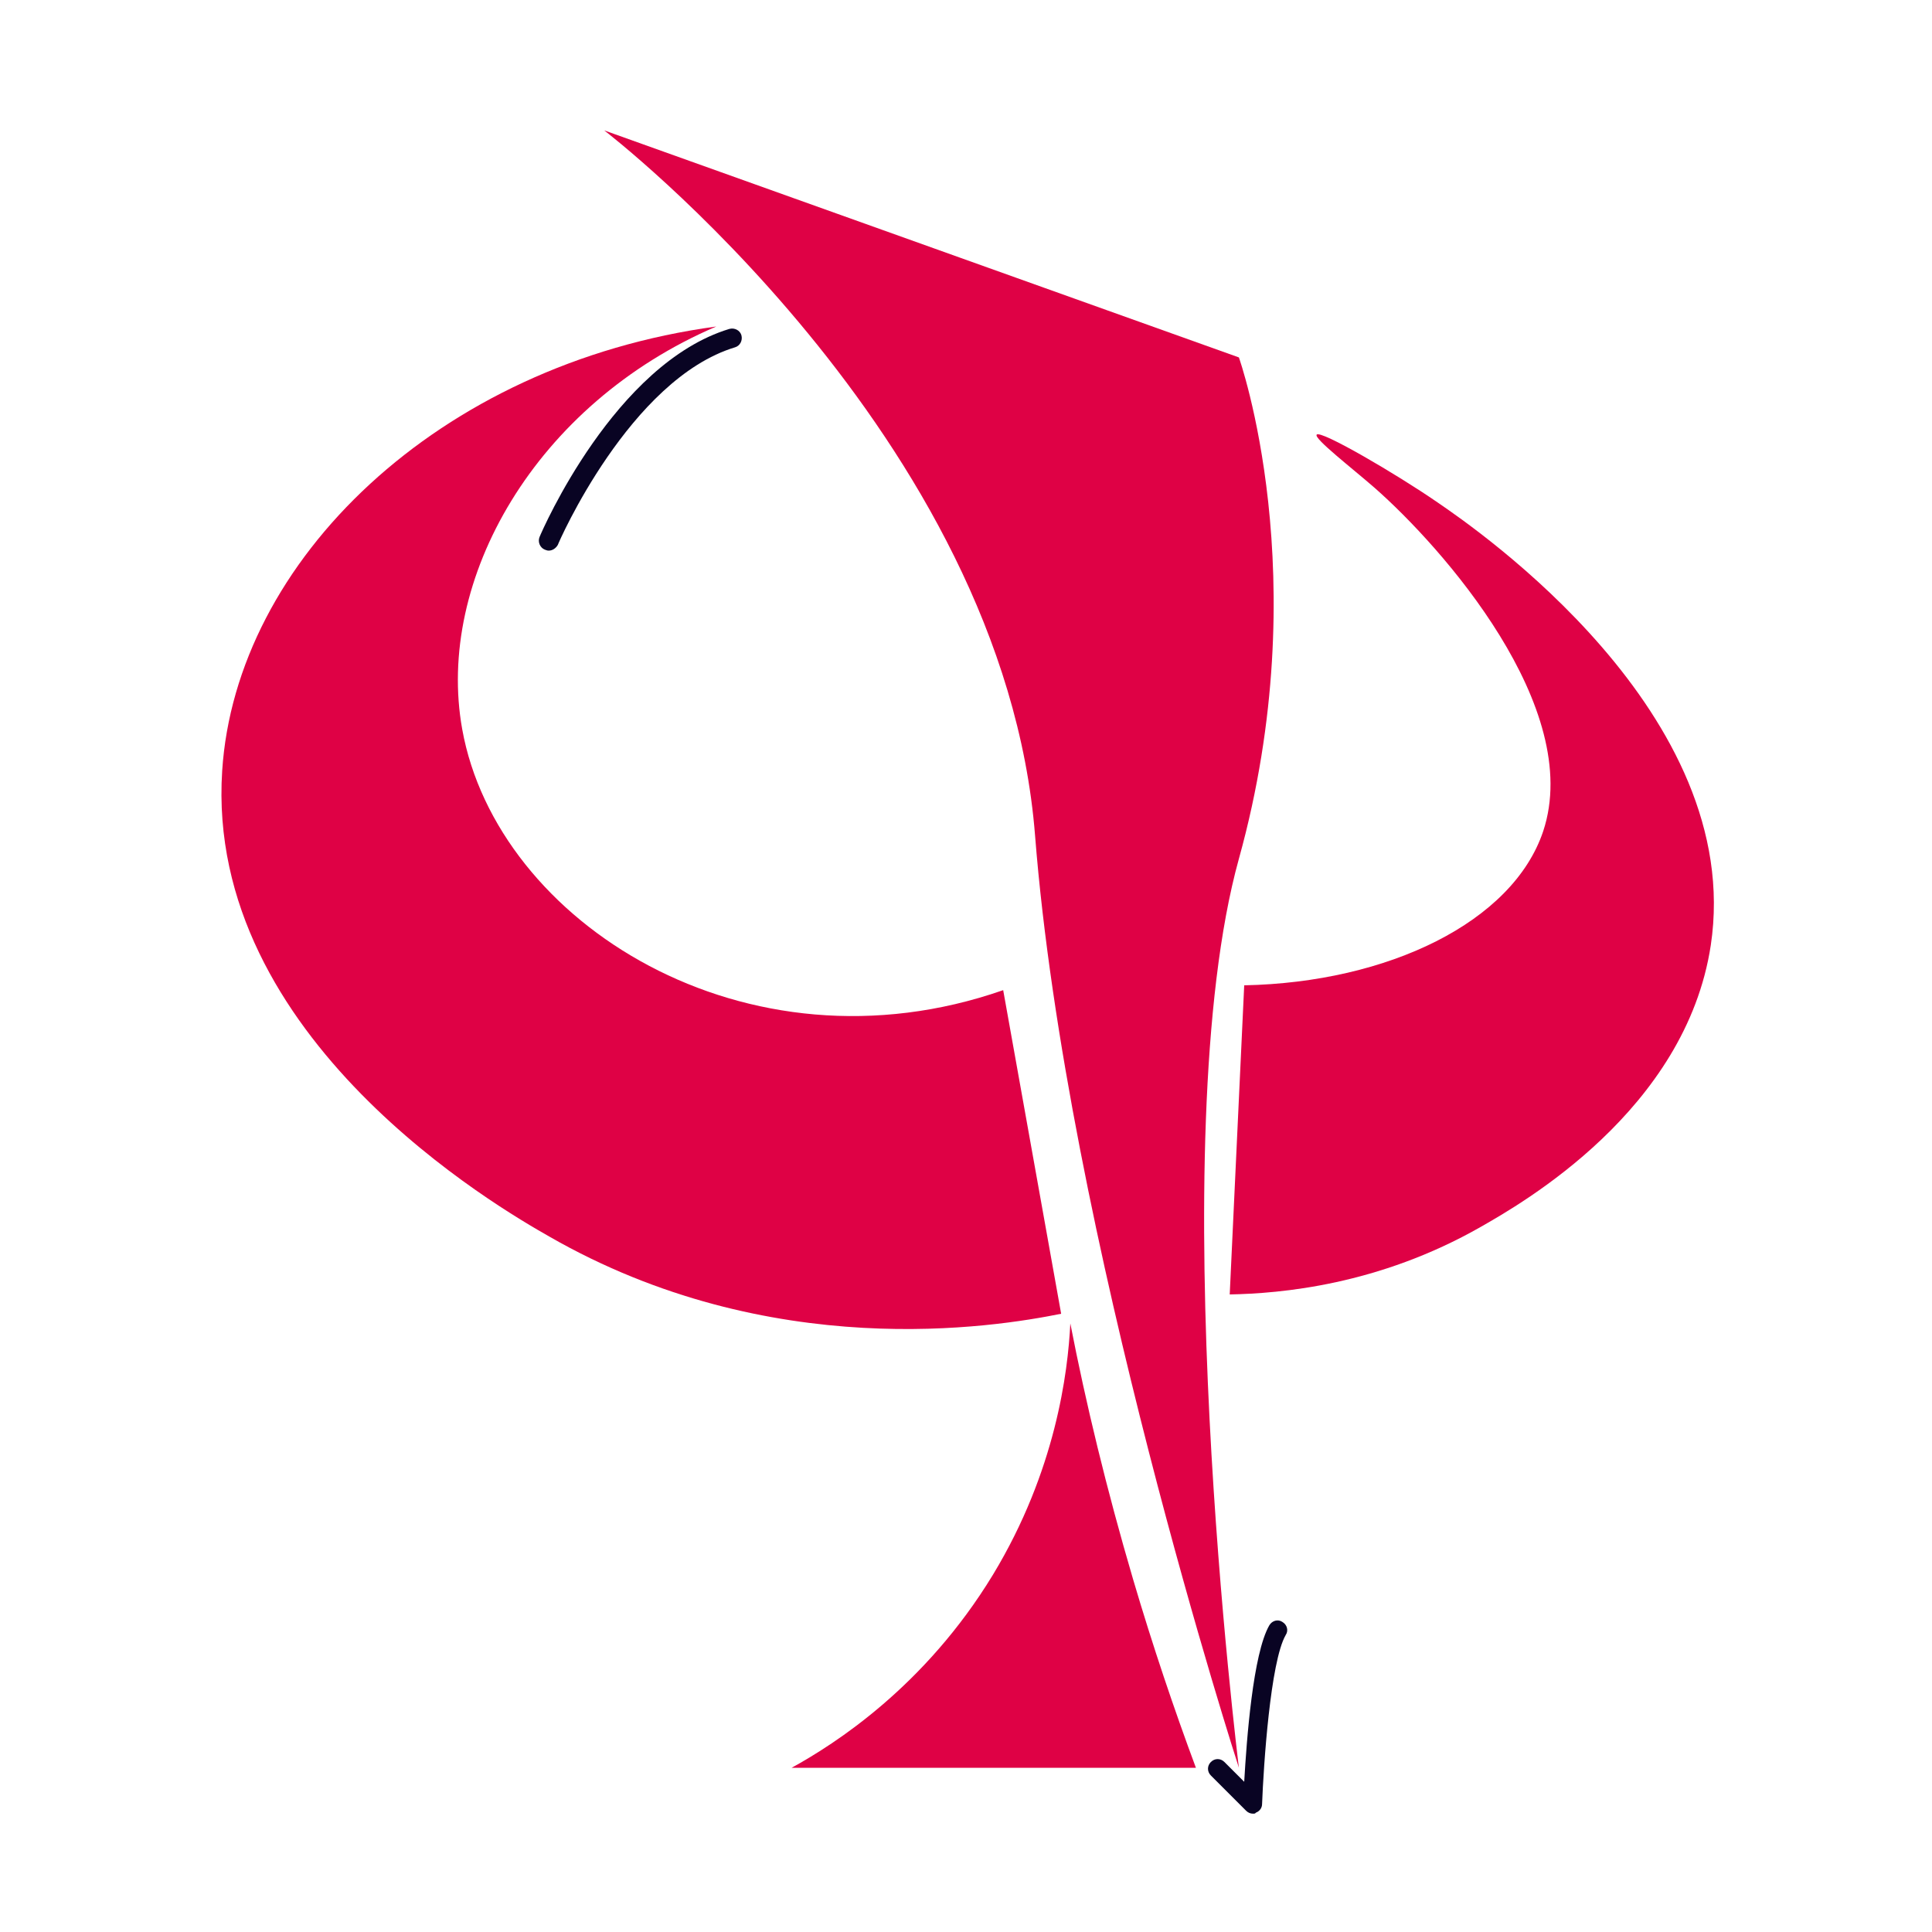
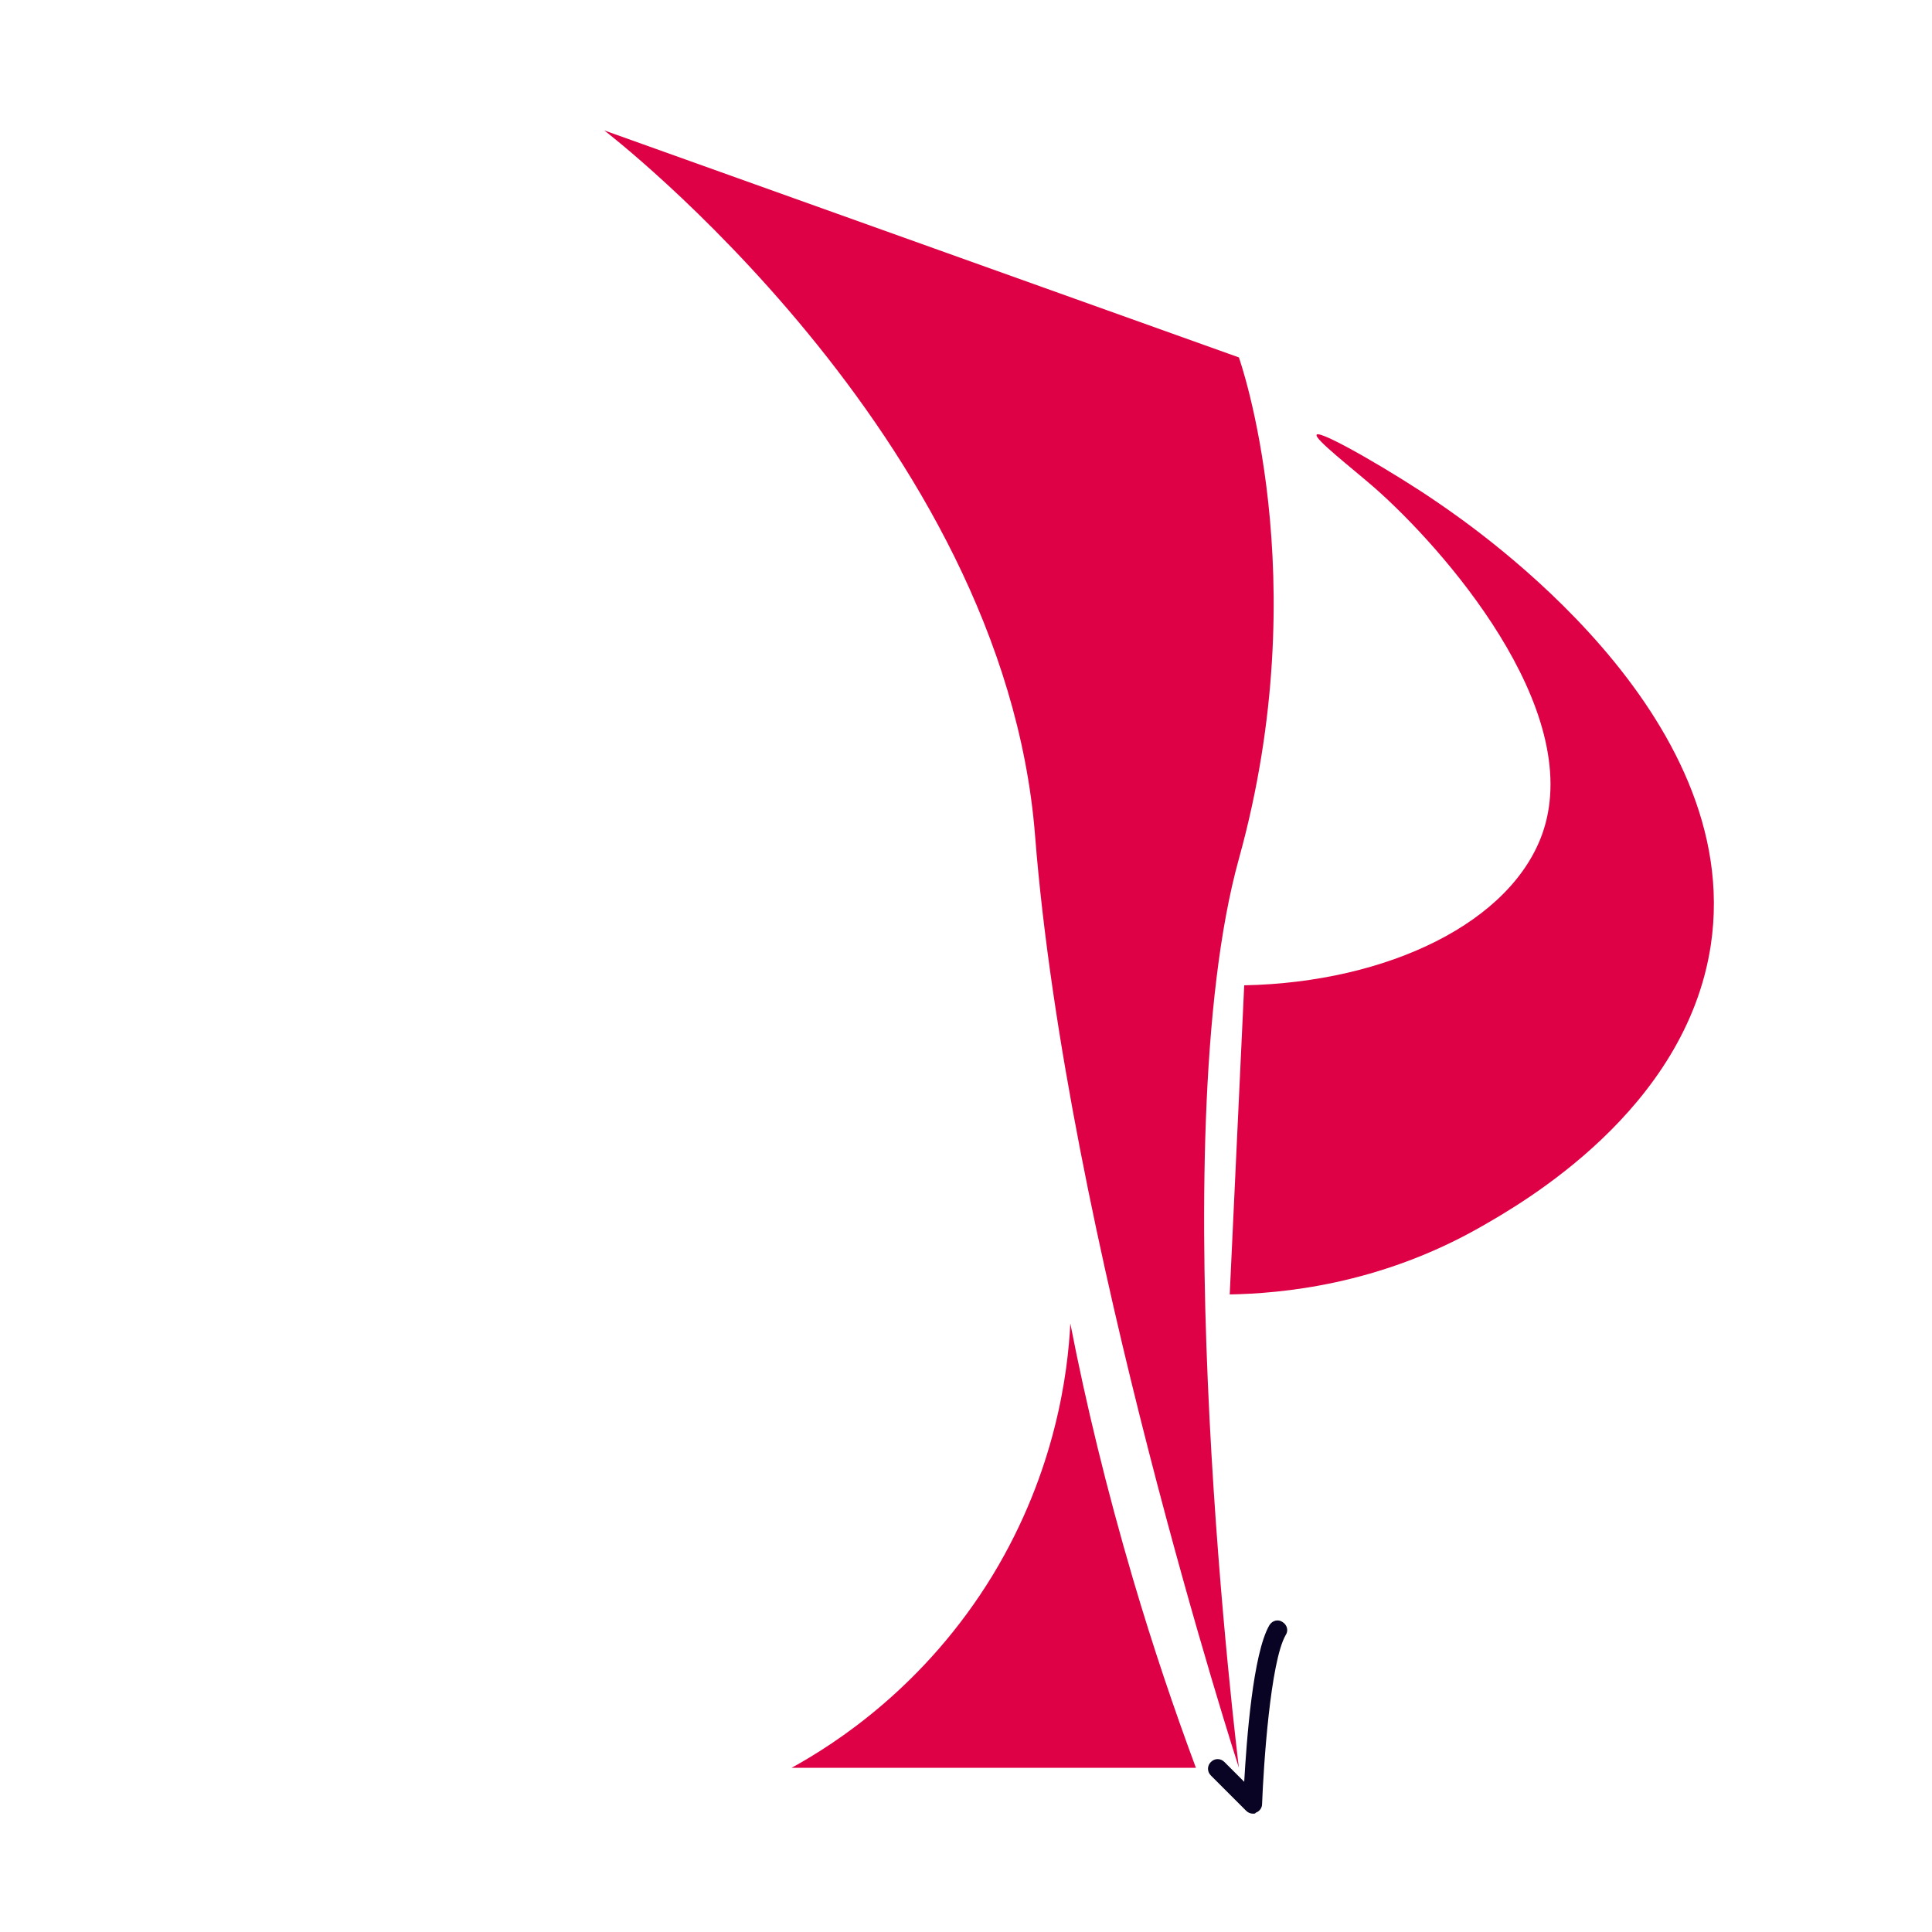
<svg xmlns="http://www.w3.org/2000/svg" version="1.1" id="Слой_1" x="0px" y="0px" viewBox="0 0 400 400" style="enable-background:new 0 0 400 400;" xml:space="preserve">
  <style type="text/css">
	.st0{fill:none;}
	.st1{fill:#DF0145;}
	.st2{fill:#090423;}
</style>
  <rect x="0.1" y="-0.1" class="st0" width="400" height="400" />
  <g>
-     <path class="st1" d="M148.3,67.6c-57.6,7.8-99.5,48.5-102.3,92c-3.6,55.5,57.7,90.7,67.7,96.4c45.8,26.3,92.1,18.8,106,16   c-4-22.3-8-44.7-12-67c-53.3,18.6-104.8-14-112-54C90.1,120,110.9,83.6,148.3,67.6z" />
-   </g>
+     </g>
  <g>
    <path class="st1" d="M125.1,27c0,0,82.7,63.3,89.2,146s42.2,193,42.2,193s-16.2-129.8,0-188.2s0-103.8,0-103.8L125.1,27z" />
  </g>
  <g>
    <path class="st1" d="M272.6,90c-0.6,0.8,7.3,6.9,12,11c14,12.3,43.4,45.5,34.9,71.1c-6.3,18.8-32.1,31.3-61.9,31.9   c-1,21.3-2,42.7-3,64c10.5-0.2,30.8-1.9,52-14c8.4-4.8,42.4-24.1,47.6-58.3c7.2-47.9-48.4-86.1-56.6-91.7   C289.2,98.2,273.3,88.9,272.6,90z" />
  </g>
  <g>
    <path class="st1" d="M221.6,274c-0.5,10.1-3,30.5-16,52c-14.1,23.2-32.8,35.1-41.7,40c27.9,0,55.8,0,83.7,0   c-4.5-12.1-8.9-25.1-13-39C229.1,308.3,224.8,290.5,221.6,274z" />
  </g>
  <g>
    <path class="st2" d="M259.4,375.5c-0.5,0-1-0.2-1.4-0.6l-7.3-7.3c-0.8-0.8-0.8-2,0-2.8c0.8-0.8,2-0.8,2.8,0l4.1,4.1   c0.5-8.7,1.8-26.5,5.2-32.4c0.6-1,1.8-1.3,2.7-0.7c1,0.6,1.3,1.8,0.7,2.7c-3.2,5.5-4.6,27.2-4.9,35c0,0.8-0.5,1.5-1.3,1.8   C259.9,375.5,259.7,375.5,259.4,375.5z" />
  </g>
  <g>
-     <path class="st2" d="M113.6,114c-0.3,0-0.5-0.1-0.8-0.2c-1-0.4-1.5-1.6-1.1-2.6c0.6-1.5,15.6-35.9,39.3-43.1   c1.1-0.3,2.2,0.3,2.5,1.3c0.3,1.1-0.3,2.2-1.3,2.5c-21.8,6.6-36.6,40.5-36.7,40.9C115.1,113.5,114.4,114,113.6,114z" />
-   </g>
+     </g>
</svg>